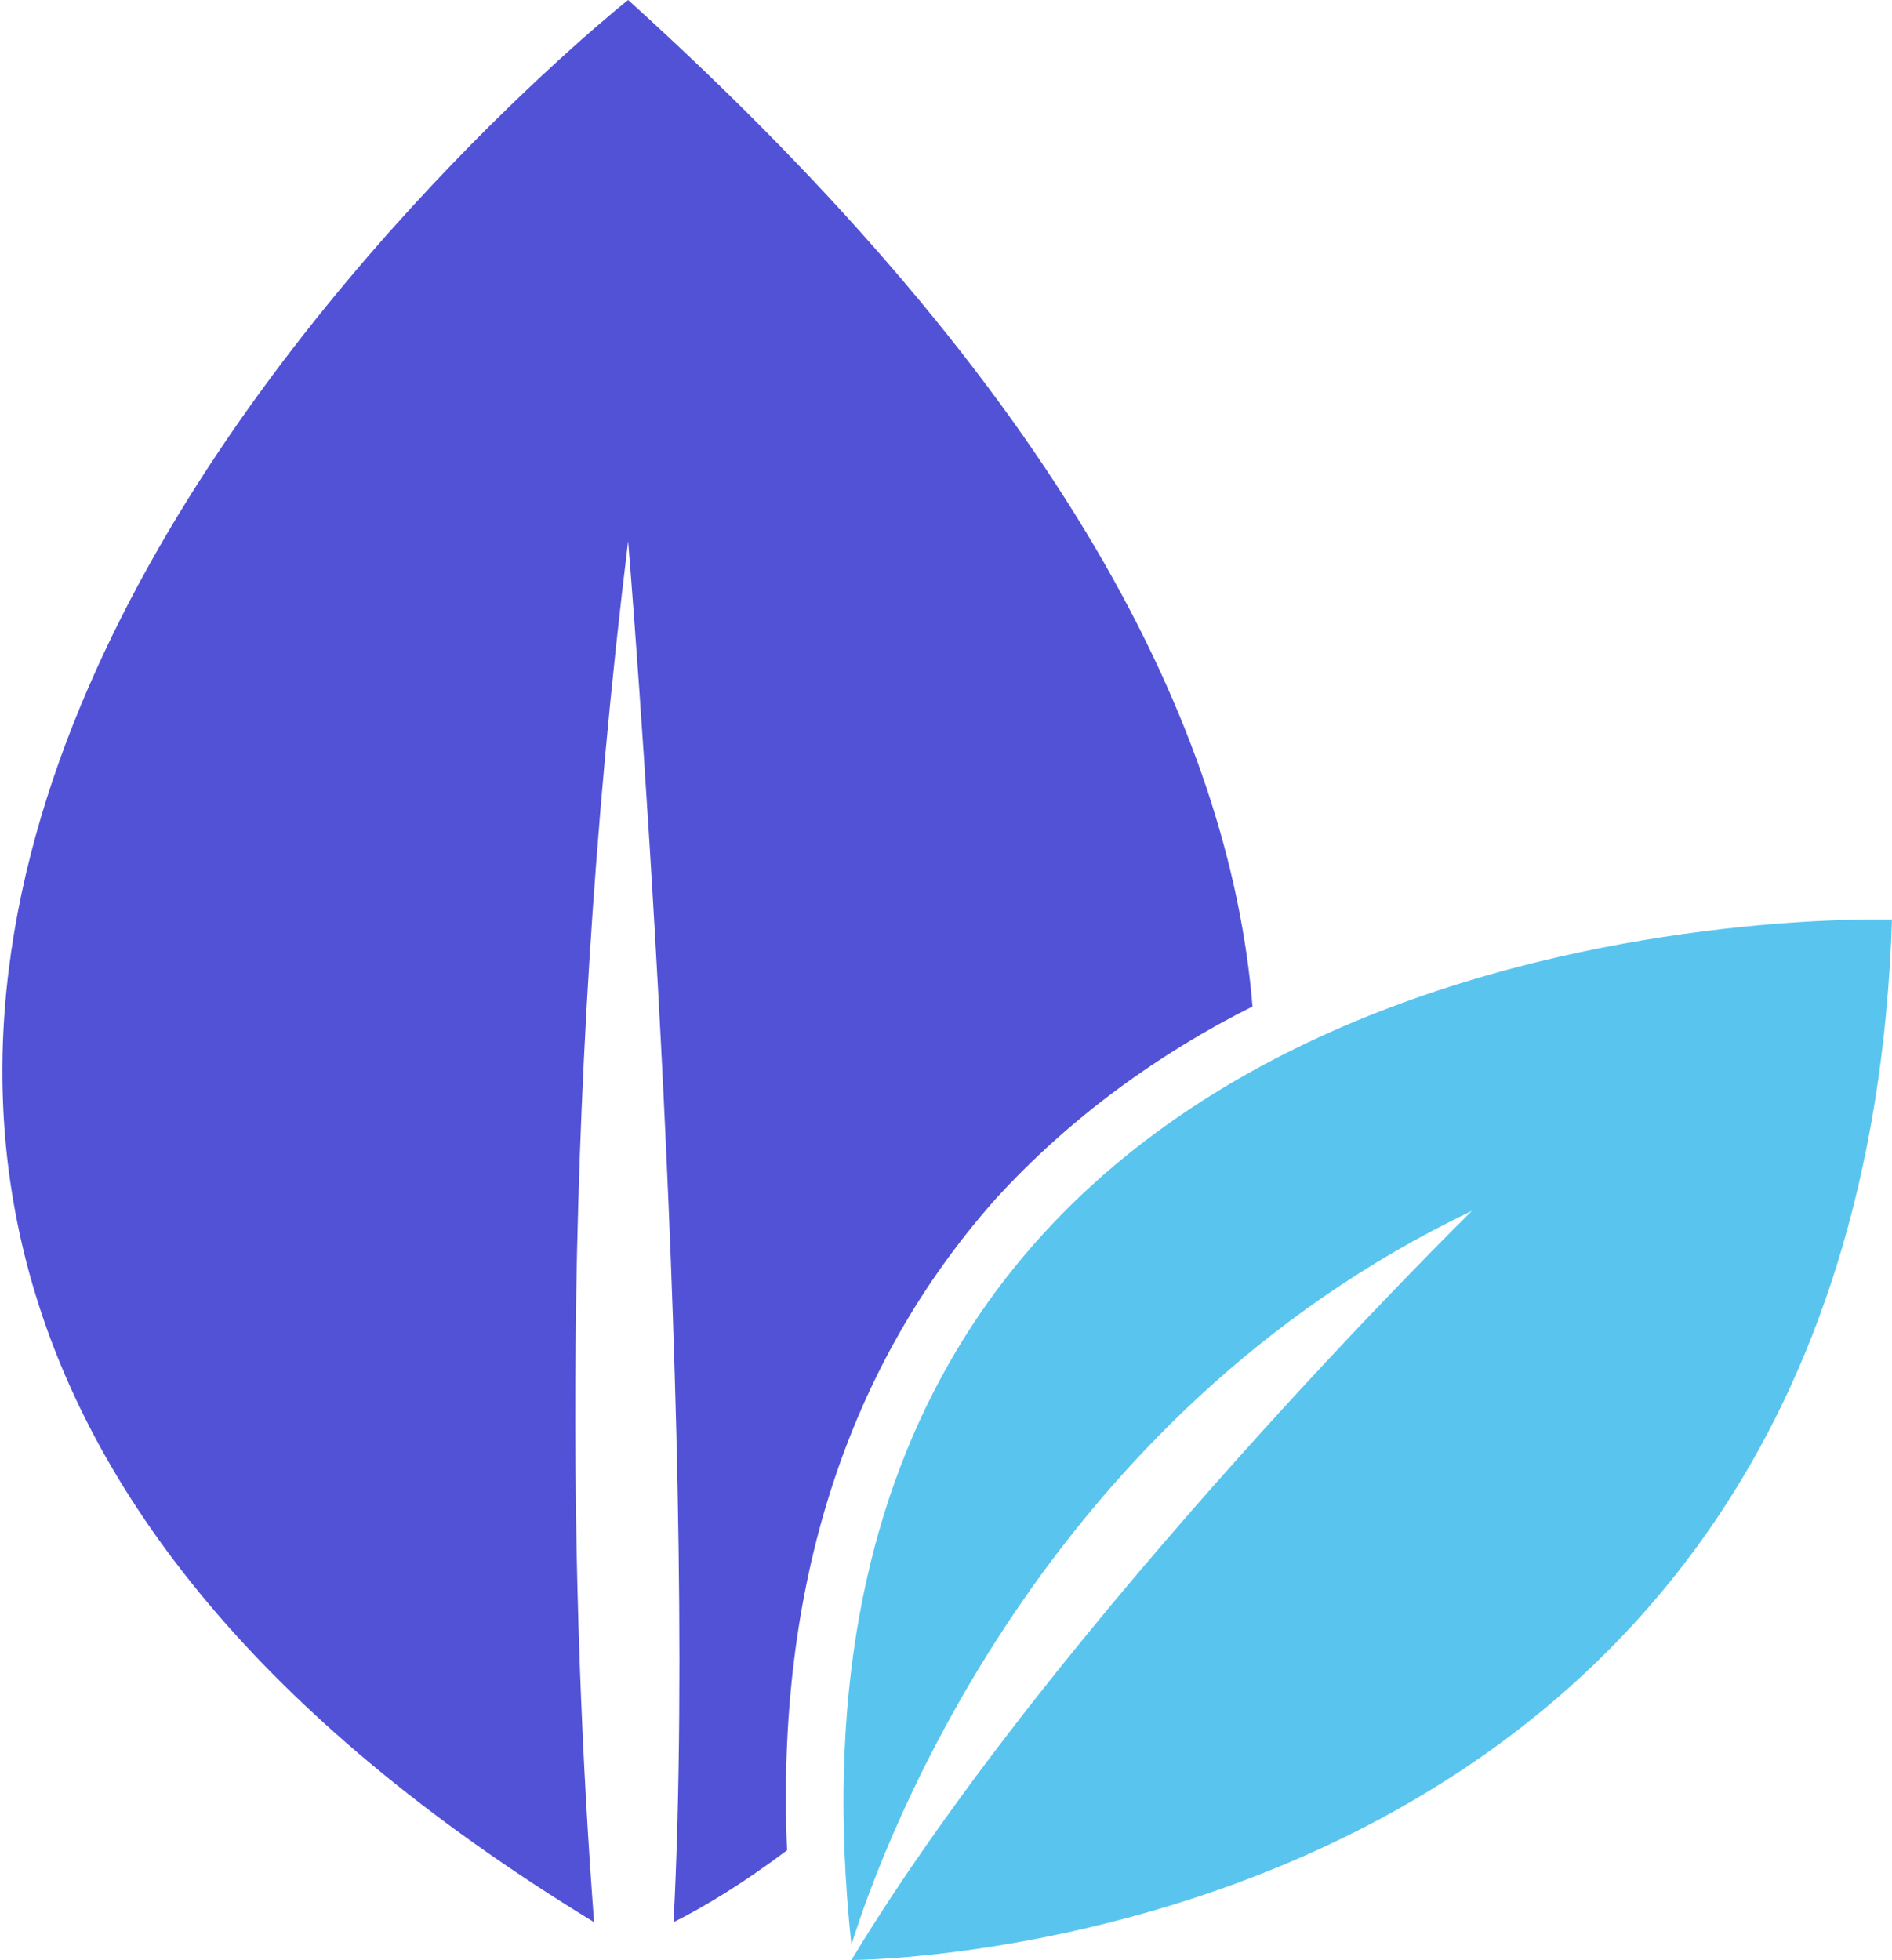
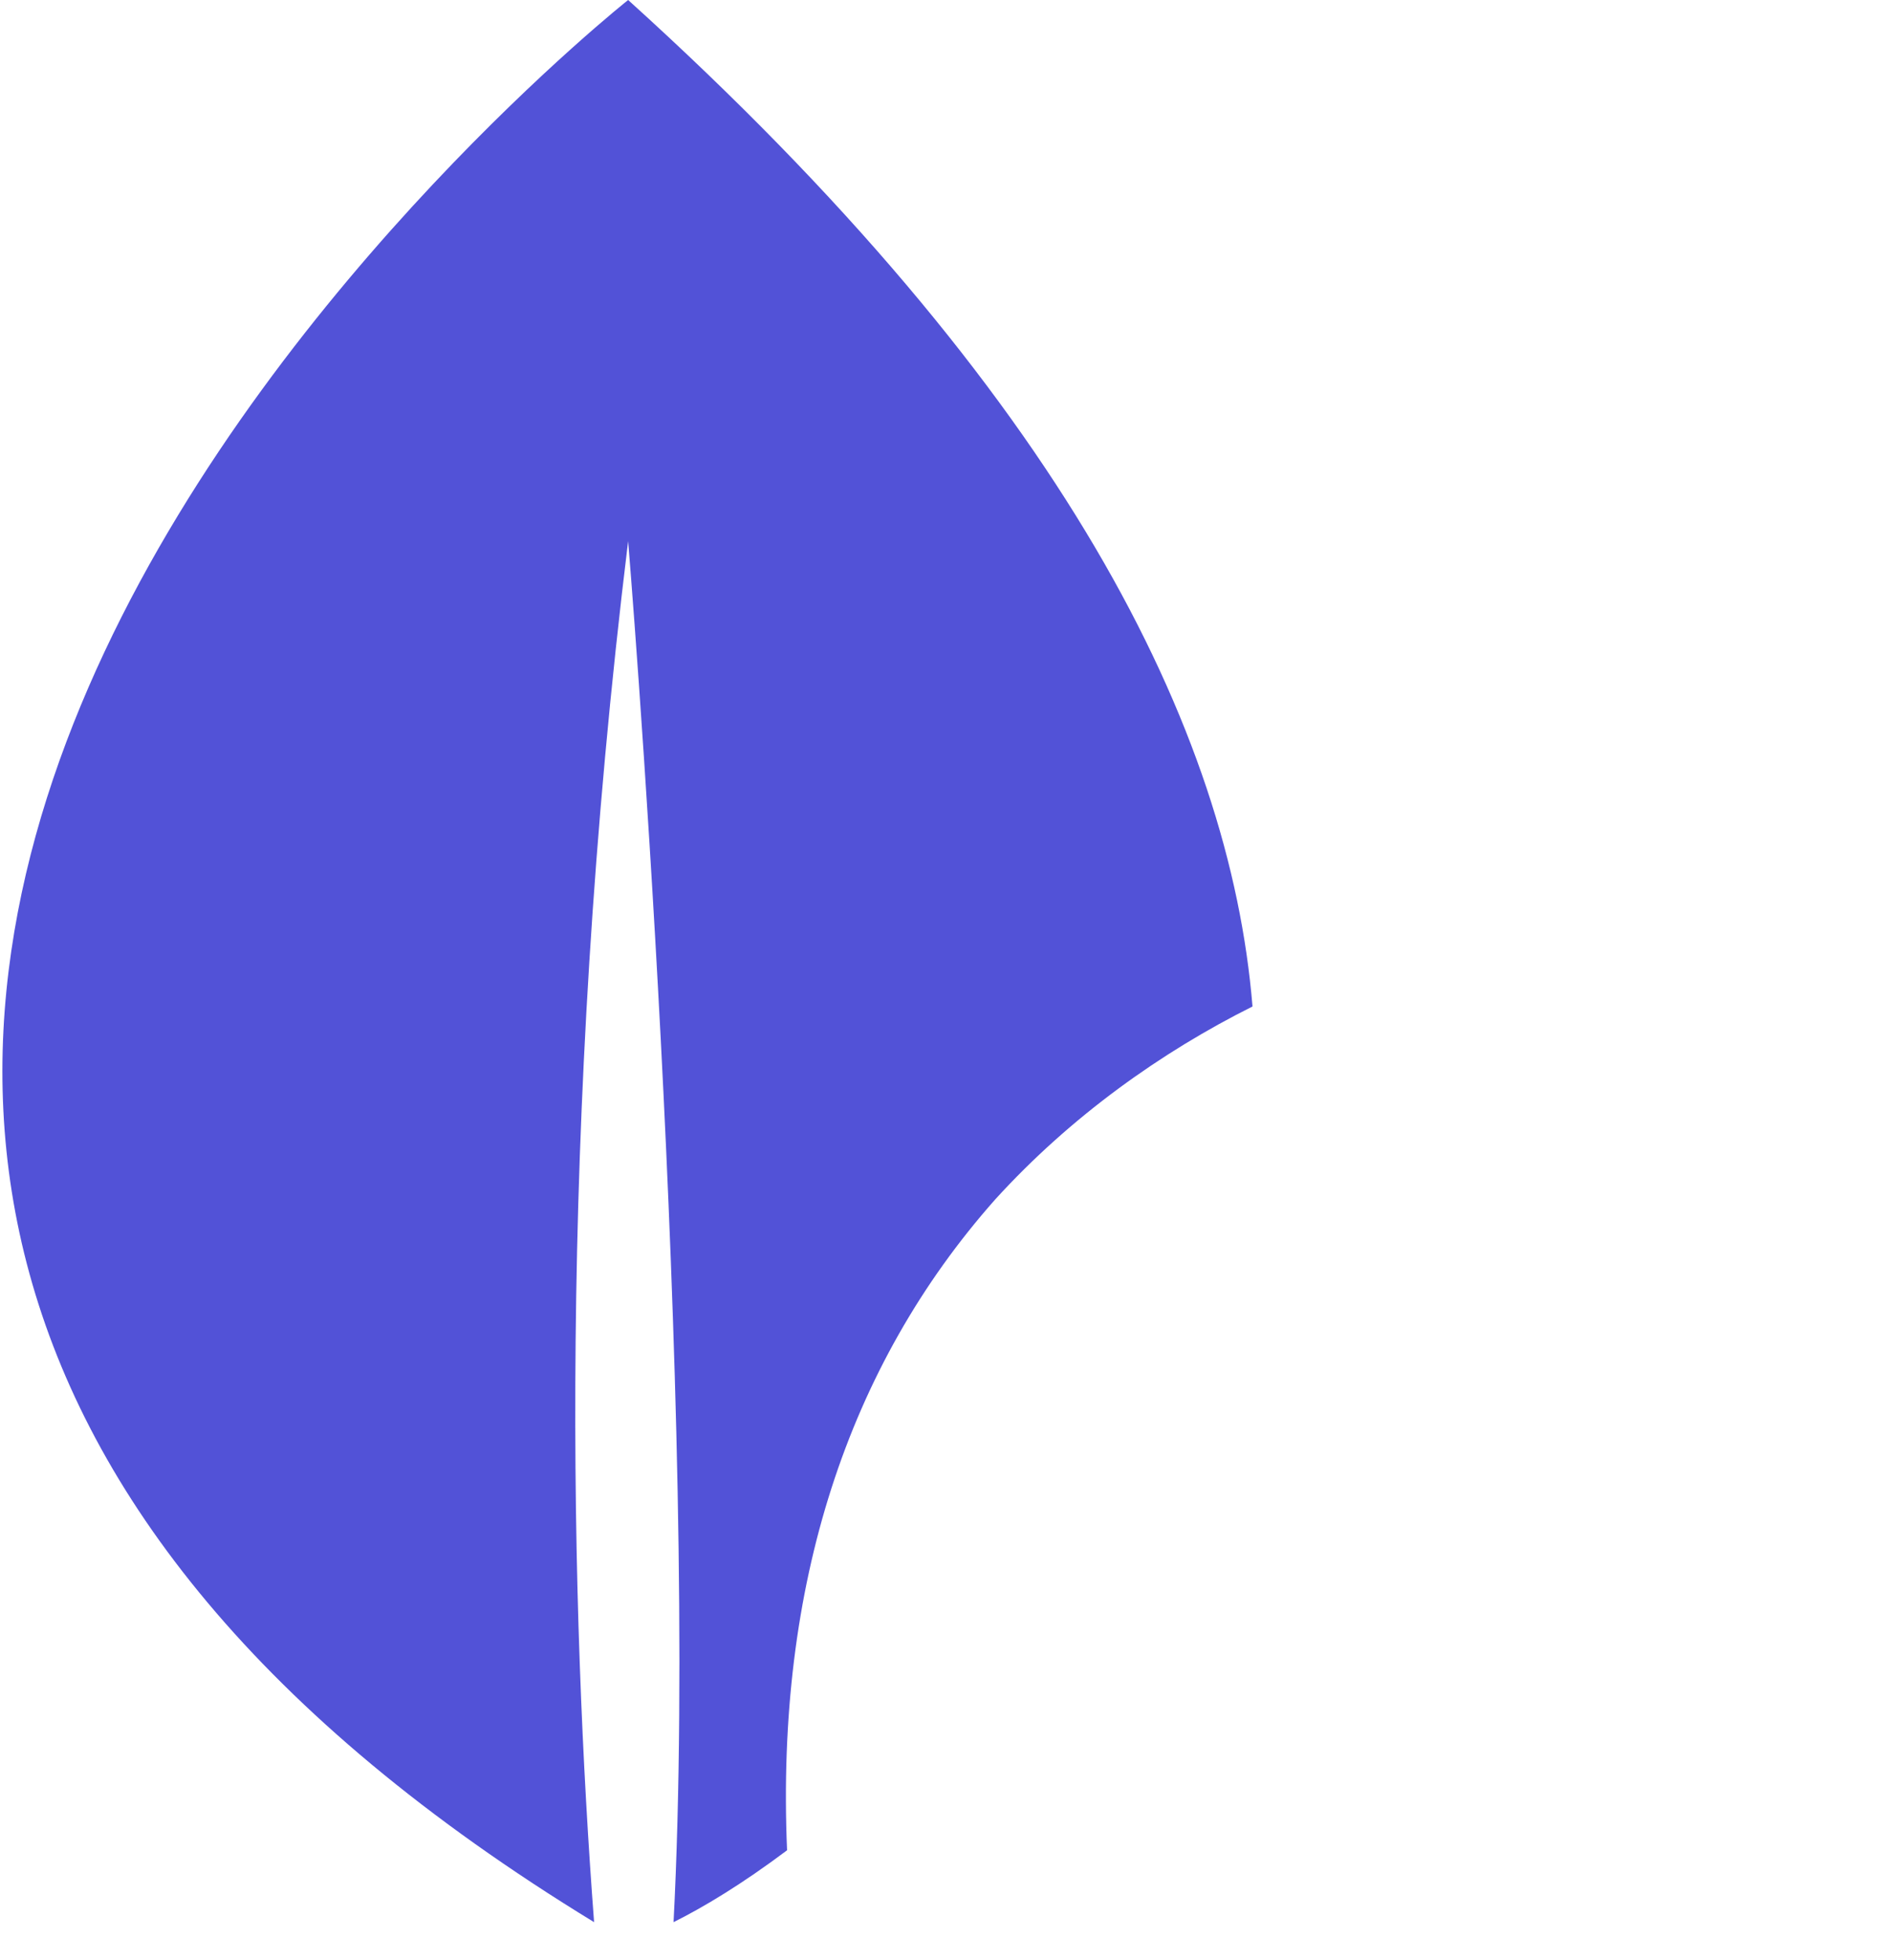
<svg xmlns="http://www.w3.org/2000/svg" version="1.1" id="레이어_1" x="0px" y="0px" width="50px" height="51.8px" viewBox="0 0 50 51.8" style="enable-background:new 0 0 50 51.8;" xml:space="preserve">
  <style type="text/css">
	.st0{fill:#5252D7;}
	.st1{fill:#59C5EF;}
</style>
  <path class="st0" d="M26.3,31.7c2-2.2,4.4-3.9,6.8-5.1C32.5,19.3,28.1,10.4,16.6,0c0,0-36.6,29-0.9,50.8c-0.6-7.9-1-21,0.9-36.5  c0,0,1.9,23,1.2,36.5c0.8-0.4,1.8-1,3-1.9C20.5,41.9,22.4,36.1,26.3,31.7z" />
-   <path class="st1" d="M22.5,51.8c0,0,26.6,0,27.5-27.5c0,0-0.2,0-0.4,0c-3.7,0-29.9,0.9-27.1,27.1c0.9-2.9,5.1-14,16.4-19.4  C38.9,32,28,42.7,22.5,51.8C22.5,51.8,22.5,51.8,22.5,51.8z" />
</svg>